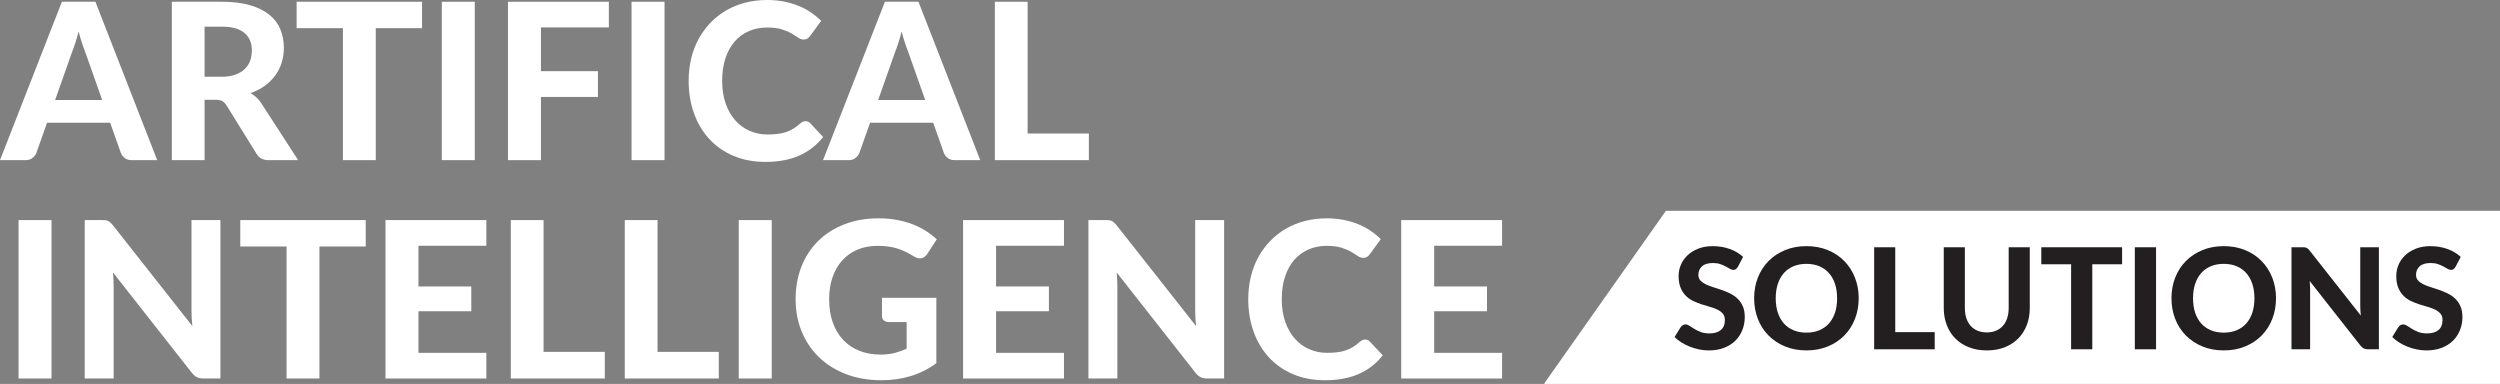
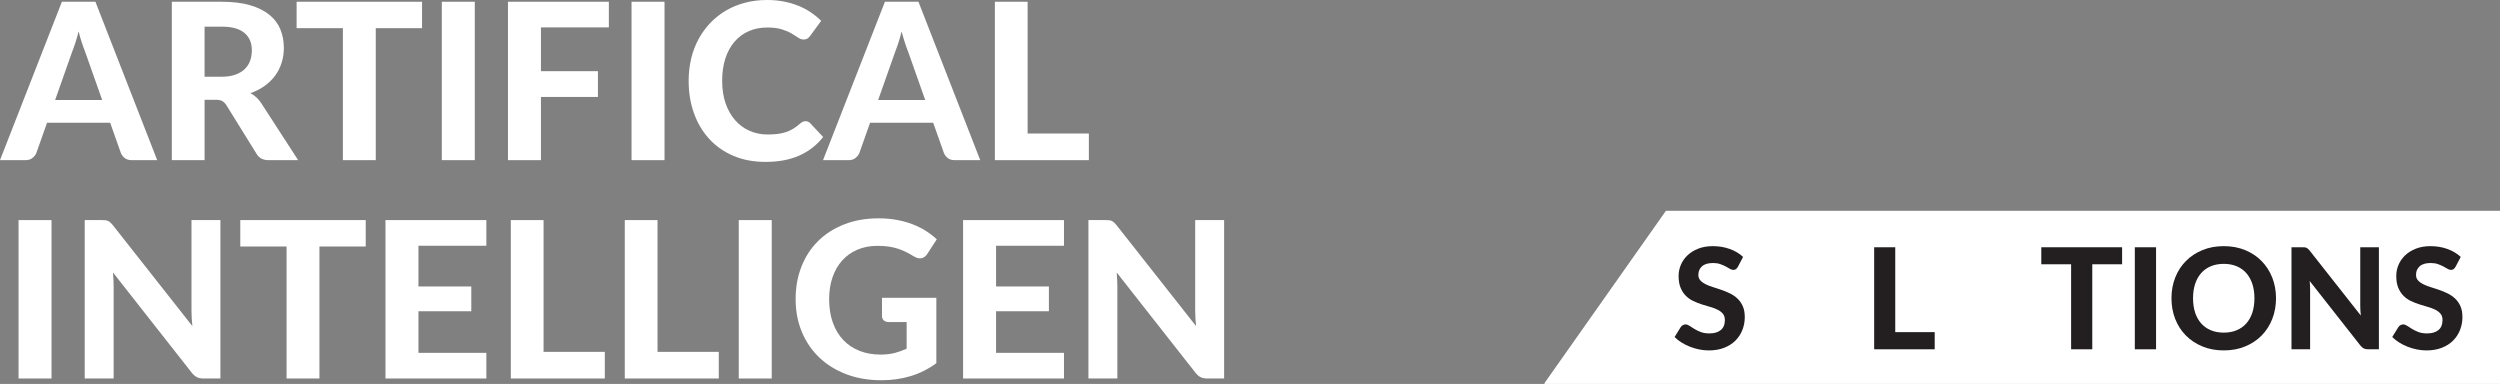
<svg xmlns="http://www.w3.org/2000/svg" id="Layer_2" version="1.1" viewBox="0 0 801.494 123.081">
  <rect x="0" y="0" width="801.494" height="123.081" fill="#808080" stroke="none" />
  <defs>
    <style>
      .st0 {
        fill: #231f20;
      }

      .st1 {
        fill: #fff;
      }
    </style>
  </defs>
  <polygon class="st1" points="534.088 67.589 495.317 122.596 495.075 123.081 534.088 123.081 801.494 123.081 801.494 67.589 534.088 67.589" />
  <g>
    <path class="st1" d="M50.4,51.345h-8.155c-.91,0-1.651-.216-2.223-.647-.572-.432-.998-.985-1.277-1.662l-3.43-9.695H15.085l-3.43,9.695c-.233.583-.642,1.114-1.225,1.592-.583.479-1.318.718-2.205.718H0L19.845.56h10.745l19.81,50.785ZM32.76,32.06l-5.495-15.54c-.327-.816-.671-1.772-1.032-2.87-.362-1.096-.706-2.286-1.033-3.569-.327,1.307-.671,2.515-1.032,3.622-.362,1.108-.706,2.071-1.033,2.888l-5.46,15.47h15.085Z" />
    <path class="st1" d="M95.584,51.345h-9.485c-1.773,0-3.057-.677-3.85-2.03l-9.66-15.575c-.397-.606-.834-1.05-1.312-1.329-.479-.28-1.185-.421-2.117-.421h-3.57v19.355h-10.5V.56h15.96c3.547,0,6.58.367,9.1,1.103s4.585,1.756,6.195,3.062c1.61,1.308,2.788,2.864,3.535,4.673.747,1.809,1.12,3.797,1.12,5.967,0,1.681-.24,3.273-.717,4.778-.479,1.505-1.173,2.876-2.083,4.112-.91,1.237-2.03,2.333-3.36,3.29-1.33.957-2.847,1.727-4.55,2.31.676.374,1.307.822,1.89,1.348.583.525,1.108,1.149,1.575,1.873l11.83,18.27ZM70.979,24.604c1.703,0,3.173-.215,4.41-.647,1.236-.432,2.251-1.026,3.045-1.785.793-.758,1.376-1.65,1.75-2.677.373-1.027.56-2.146.56-3.36,0-2.403-.8-4.271-2.397-5.6-1.599-1.33-4.031-1.995-7.298-1.995h-5.46v16.064h5.39Z" />
    <path class="st1" d="M135.309,9.029h-14.84v42.315h-10.535V9.029h-14.84V.56h40.215v8.47Z" />
    <path class="st1" d="M152.213,51.345h-10.57V.56h10.57v50.785Z" />
    <path class="st1" d="M173.423,8.785v14.034h18.27v8.261h-18.27v20.265h-10.57V.56h32.34v8.226h-21.77Z" />
    <path class="st1" d="M213.042,51.345h-10.57V.56h10.57v50.785Z" />
    <path class="st1" d="M258.262,38.85c.583,0,1.073.21,1.47.63l4.165,4.445c-2.054,2.613-4.603,4.597-7.647,5.95-3.045,1.354-6.667,2.029-10.868,2.029-3.804,0-7.222-.647-10.255-1.942-3.034-1.295-5.612-3.098-7.735-5.407-2.124-2.31-3.757-5.052-4.9-8.225-1.144-3.173-1.715-6.639-1.715-10.396,0-2.52.274-4.917.822-7.192s1.348-4.369,2.397-6.282c1.05-1.913,2.316-3.641,3.798-5.181,1.481-1.54,3.155-2.853,5.022-3.938,1.866-1.085,3.902-1.912,6.107-2.484,2.205-.571,4.556-.857,7.053-.857,1.866,0,3.634.163,5.302.489,1.668.327,3.226.782,4.672,1.365,1.447.584,2.783,1.29,4.008,2.118,1.225.828,2.327,1.732,3.307,2.712l-3.535,4.83c-.21.304-.479.572-.805.805-.327.234-.77.351-1.33.351s-1.126-.198-1.697-.595c-.572-.396-1.272-.841-2.1-1.33-.829-.49-1.867-.934-3.115-1.33s-2.829-.596-4.742-.596c-2.124,0-4.072.386-5.845,1.155-1.773.771-3.296,1.885-4.567,3.343-1.272,1.458-2.257,3.249-2.958,5.372-.7,2.124-1.05,4.539-1.05,7.245,0,2.73.379,5.163,1.137,7.298s1.796,3.938,3.115,5.407c1.318,1.47,2.858,2.585,4.62,3.343,1.761.759,3.645,1.138,5.652,1.138,1.19,0,2.269-.059,3.237-.176.968-.116,1.867-.314,2.695-.595.828-.28,1.61-.642,2.345-1.085s1.476-1.003,2.223-1.68c.256-.21.525-.385.805-.525.28-.14.583-.21.91-.21Z" />
    <path class="st1" d="M314.262,51.345h-8.155c-.91,0-1.651-.216-2.223-.647-.572-.432-.998-.985-1.277-1.662l-3.43-9.695h-20.23l-3.43,9.695c-.233.583-.642,1.114-1.225,1.592-.583.479-1.318.718-2.205.718h-8.225L283.707.56h10.745l19.81,50.785ZM296.622,32.06l-5.495-15.54c-.327-.816-.671-1.772-1.032-2.87-.362-1.096-.706-2.286-1.033-3.569-.327,1.307-.671,2.515-1.032,3.622-.362,1.108-.706,2.071-1.033,2.888l-5.46,15.47h15.085Z" />
    <path class="st1" d="M349.086,42.805v8.54h-30.135V.56h10.5v42.245h19.635Z" />
    <path class="st1" d="M16.52,121.345H5.95v-50.785h10.57v50.785Z" />
    <path class="st1" d="M70.665,70.56v50.785h-5.425c-.817,0-1.505-.134-2.065-.402s-1.108-.729-1.645-1.383l-25.305-32.2c.07.817.123,1.622.158,2.415.035.794.053,1.529.053,2.205v29.365h-9.275v-50.785h5.53c.443,0,.822.018,1.137.053.315.035.601.117.858.245.256.128.501.297.735.507.233.211.49.49.77.841l25.48,32.34c-.094-.887-.164-1.744-.21-2.572-.047-.828-.07-1.616-.07-2.363v-29.05h9.275Z" />
    <path class="st1" d="M117.25,79.029h-14.84v42.315h-10.535v-42.315h-14.84v-8.47h40.215v8.47Z" />
    <path class="st1" d="M134.154,78.785v13.055h16.94v7.945h-16.94v13.335h21.77v8.225h-32.34v-50.785h32.34v8.226h-21.77Z" />
    <path class="st1" d="M193.898,112.805v8.54h-30.135v-50.785h10.5v42.245h19.635Z" />
    <path class="st1" d="M230.437,112.805v8.54h-30.135v-50.785h10.5v42.245h19.635Z" />
    <path class="st1" d="M247.411,121.345h-10.57v-50.785h10.57v50.785Z" />
    <path class="st1" d="M282.76,95.479h17.43v20.965c-2.59,1.891-5.35,3.272-8.277,4.147-2.929.875-6.026,1.312-9.292,1.312-4.177,0-7.957-.647-11.34-1.942s-6.277-3.098-8.68-5.407c-2.404-2.31-4.259-5.052-5.565-8.225-1.307-3.173-1.96-6.639-1.96-10.396,0-3.803.624-7.291,1.872-10.465,1.248-3.173,3.028-5.903,5.338-8.19,2.31-2.286,5.104-4.071,8.382-5.354,3.278-1.283,6.947-1.925,11.007-1.925,2.1,0,4.06.169,5.88.507,1.82.339,3.5.806,5.04,1.4,1.54.595,2.951,1.301,4.235,2.117,1.283.817,2.45,1.715,3.5,2.695l-3.045,4.69c-.467.747-1.074,1.201-1.82,1.364-.747.164-1.563-.022-2.45-.56-.84-.513-1.663-.974-2.468-1.383-.805-.408-1.663-.764-2.572-1.067-.91-.303-1.902-.536-2.975-.7-1.074-.163-2.31-.245-3.71-.245-2.357,0-4.492.409-6.405,1.226s-3.541,1.972-4.882,3.465c-1.342,1.493-2.375,3.29-3.098,5.39-.723,2.101-1.085,4.445-1.085,7.035,0,2.8.396,5.303,1.19,7.508.793,2.205,1.913,4.065,3.36,5.582,1.446,1.518,3.179,2.672,5.197,3.465,2.018.794,4.264,1.19,6.738,1.19,1.68,0,3.179-.169,4.497-.508,1.318-.338,2.608-.799,3.868-1.382v-8.54h-5.74c-.677,0-1.208-.181-1.593-.543-.385-.361-.578-.822-.578-1.382v-5.846Z" />
    <path class="st1" d="M319.335,78.785v13.055h16.94v7.945h-16.94v13.335h21.77v8.225h-32.34v-50.785h32.34v8.226h-21.77Z" />
    <path class="st1" d="M392.45,70.56v50.785h-5.426c-.816,0-1.505-.134-2.064-.402-.561-.269-1.108-.729-1.646-1.383l-25.305-32.2c.07.817.123,1.622.158,2.415.035.794.053,1.529.053,2.205v29.365h-9.275v-50.785h5.53c.443,0,.822.018,1.137.053.315.035.601.117.858.245.256.128.501.297.735.507.233.211.49.49.77.841l25.48,32.34c-.094-.887-.164-1.744-.21-2.572-.048-.828-.07-1.616-.07-2.363v-29.05h9.275Z" />
-     <path class="st1" d="M437.669,108.85c.583,0,1.073.21,1.47.63l4.165,4.445c-2.054,2.613-4.603,4.597-7.647,5.95s-6.667,2.029-10.867,2.029c-3.804,0-7.223-.647-10.255-1.942-3.034-1.295-5.612-3.098-7.735-5.407-2.124-2.31-3.757-5.052-4.9-8.225s-1.715-6.639-1.715-10.396c0-2.52.274-4.917.822-7.192.549-2.275,1.348-4.369,2.397-6.282,1.051-1.913,2.316-3.641,3.798-5.181s3.155-2.853,5.022-3.938c1.866-1.085,3.902-1.912,6.107-2.484,2.205-.571,4.556-.857,7.053-.857,1.866,0,3.634.163,5.303.489,1.668.327,3.226.782,4.672,1.365,1.447.584,2.783,1.29,4.008,2.118s2.327,1.732,3.308,2.712l-3.535,4.83c-.21.304-.479.572-.805.805-.327.234-.771.351-1.33.351s-1.126-.198-1.697-.595c-.572-.396-1.272-.841-2.101-1.33-.828-.49-1.867-.934-3.115-1.33s-2.829-.596-4.742-.596c-2.123,0-4.072.386-5.845,1.155-1.773.771-3.296,1.885-4.567,3.343-1.272,1.458-2.258,3.249-2.958,5.372-.7,2.124-1.05,4.539-1.05,7.245,0,2.73.379,5.163,1.138,7.298.758,2.135,1.796,3.938,3.115,5.407,1.317,1.47,2.857,2.585,4.62,3.343,1.761.759,3.645,1.138,5.652,1.138,1.189,0,2.269-.059,3.237-.176.968-.116,1.866-.314,2.695-.595.827-.28,1.609-.642,2.345-1.085.734-.443,1.476-1.003,2.223-1.68.256-.21.524-.385.805-.525.28-.14.583-.21.91-.21Z" />
-     <path class="st1" d="M459.79,78.785v13.055h16.94v7.945h-16.94v13.335h21.771v8.225h-32.341v-50.785h32.341v8.226h-21.771Z" />
  </g>
  <g>
    <path class="st0" d="M557.162,85.539c-.211.345-.425.597-.642.755-.218.158-.5.237-.845.237-.331,0-.688-.117-1.071-.35s-.83-.484-1.341-.755c-.511-.27-1.097-.522-1.758-.755-.661-.232-1.435-.35-2.322-.35-1.563,0-2.735.35-3.516,1.049-.782.699-1.173,1.612-1.173,2.739,0,.721.214,1.319.643,1.792.428.473.992.883,1.691,1.229.698.346,1.491.654,2.378.924.886.271,1.796.568,2.727.891.932.323,1.841.702,2.728,1.139.887.436,1.68.984,2.378,1.645.699.662,1.263,1.469,1.691,2.424.429.954.643,2.115.643,3.482,0,1.488-.259,2.882-.778,4.182-.519,1.3-1.267,2.435-2.244,3.404-.977.969-2.183,1.733-3.618,2.288-1.435.556-3.062.834-4.881.834-1.037,0-2.071-.105-3.1-.315-1.03-.211-2.022-.504-2.976-.879-.954-.376-1.853-.826-2.694-1.353-.842-.526-1.578-1.112-2.21-1.758l1.984-3.201c.165-.24.383-.44.654-.597.271-.158.556-.236.857-.236.406,0,.834.15,1.285.45.45.301.969.631,1.555.992.586.36,1.266.692,2.04.992.774.301,1.702.451,2.784.451,1.578,0,2.799-.361,3.663-1.082s1.297-1.796,1.297-3.224c0-.826-.215-1.495-.643-2.006-.428-.511-.988-.939-1.679-1.285-.692-.345-1.481-.642-2.367-.89s-1.796-.522-2.728-.823c-.931-.3-1.841-.661-2.727-1.082-.887-.421-1.677-.977-2.367-1.668-.692-.691-1.251-1.548-1.679-2.57s-.643-2.292-.643-3.81c0-1.217.24-2.397.721-3.539.481-1.142,1.187-2.157,2.12-3.043.931-.887,2.078-1.601,3.438-2.142,1.36-.541,2.92-.812,4.677-.812,1.969,0,3.791.305,5.467.913,1.675.609,3.092,1.454,4.249,2.536l-1.668,3.179Z" />
-     <path class="st0" d="M595.892,95.616c0,2.389-.402,4.606-1.206,6.65-.804,2.044-1.939,3.81-3.404,5.298-1.465,1.488-3.228,2.657-5.286,3.505-2.059.849-4.343,1.273-6.853,1.273s-4.795-.424-6.853-1.273c-2.059-.849-3.825-2.017-5.298-3.505-1.473-1.488-2.611-3.253-3.415-5.298-.804-2.044-1.206-4.261-1.206-6.65s.402-4.603,1.206-6.639c.804-2.036,1.942-3.799,3.415-5.286,1.473-1.488,3.239-2.657,5.298-3.505,2.059-.849,4.343-1.274,6.853-1.274s4.794.425,6.853,1.274c2.059.849,3.821,2.021,5.286,3.516,1.465,1.496,2.6,3.262,3.404,5.298.804,2.037,1.206,4.242,1.206,6.617ZM588.971,95.616c0-1.714-.226-3.25-.676-4.61-.451-1.36-1.101-2.517-1.95-3.472-.849-.954-1.879-1.683-3.089-2.187s-2.581-.755-4.114-.755-2.908.252-4.125.755c-1.218.503-2.251,1.232-3.1,2.187-.849.954-1.5,2.111-1.95,3.472-.451,1.36-.677,2.897-.677,4.61,0,1.728.226,3.272.677,4.633.45,1.36,1.101,2.513,1.95,3.46.849.947,1.882,1.672,3.1,2.176,1.217.503,2.592.755,4.125.755s2.904-.252,4.114-.755,2.239-1.229,3.089-2.176c.849-.947,1.499-2.1,1.95-3.46.45-1.36.676-2.905.676-4.633Z" />
    <path class="st0" d="M620.261,106.482v5.5h-19.41v-32.71h6.763v27.21h12.647Z" />
-     <path class="st0" d="M636.966,106.572c1.097,0,2.081-.184,2.953-.553.872-.368,1.608-.89,2.21-1.567.601-.676,1.059-1.495,1.375-2.457s.473-2.044.473-3.246v-19.478h6.763v19.478c0,1.983-.32,3.806-.959,5.467-.639,1.661-1.552,3.092-2.739,4.295-1.187,1.202-2.63,2.141-4.329,2.818-1.698.676-3.615,1.014-5.748,1.014s-4.055-.338-5.76-1.014c-1.706-.677-3.153-1.616-4.34-2.818s-2.101-2.634-2.739-4.295c-.639-1.66-.959-3.483-.959-5.467v-19.478h6.763v19.478c0,1.202.158,2.284.473,3.246s.774,1.781,1.375,2.457c.601.677,1.338,1.199,2.21,1.567.871.368,1.863.553,2.976.553Z" />
    <path class="st0" d="M680.339,84.727h-9.559v27.255h-6.785v-27.255h-9.559v-5.455h25.903v5.455Z" />
    <path class="st0" d="M691.227,111.982h-6.808v-32.71h6.808v32.71Z" />
    <path class="st0" d="M729.686,95.616c0,2.389-.402,4.606-1.206,6.65-.804,2.044-1.939,3.81-3.404,5.298-1.465,1.488-3.228,2.657-5.286,3.505-2.059.849-4.343,1.273-6.853,1.273s-4.795-.424-6.853-1.273c-2.059-.849-3.825-2.017-5.298-3.505-1.473-1.488-2.611-3.253-3.415-5.298-.804-2.044-1.206-4.261-1.206-6.65s.402-4.603,1.206-6.639,1.942-3.799,3.415-5.286c1.473-1.488,3.239-2.657,5.298-3.505,2.059-.849,4.343-1.274,6.853-1.274s4.794.425,6.853,1.274c2.059.849,3.821,2.021,5.286,3.516,1.465,1.496,2.6,3.262,3.404,5.298.804,2.037,1.206,4.242,1.206,6.617ZM722.765,95.616c0-1.714-.226-3.25-.676-4.61-.451-1.36-1.101-2.517-1.95-3.472-.849-.954-1.879-1.683-3.089-2.187-1.21-.503-2.581-.755-4.114-.755s-2.908.252-4.125.755c-1.218.503-2.251,1.232-3.1,2.187-.849.954-1.5,2.111-1.95,3.472-.451,1.36-.677,2.897-.677,4.61,0,1.728.226,3.272.677,4.633.45,1.36,1.101,2.513,1.95,3.46.849.947,1.882,1.672,3.1,2.176,1.217.503,2.592.755,4.125.755s2.904-.252,4.114-.755,2.239-1.229,3.089-2.176c.849-.947,1.499-2.1,1.95-3.46.45-1.36.676-2.905.676-4.633Z" />
    <path class="st0" d="M762.666,79.272v32.71h-3.495c-.526,0-.969-.086-1.33-.259-.361-.173-.714-.469-1.059-.89l-16.299-20.74c.045.526.079,1.045.102,1.555.022.511.034.985.034,1.42v18.914h-5.974v-32.71h3.562c.285,0,.53.011.733.034.203.022.387.075.552.158s.323.191.473.327c.15.135.316.316.496.541l16.412,20.83c-.06-.571-.106-1.124-.135-1.657-.03-.534-.045-1.041-.045-1.522v-18.711h5.974Z" />
    <path class="st0" d="M787.239,85.539c-.211.345-.425.597-.643.755-.217.158-.499.237-.845.237-.331,0-.688-.117-1.07-.35-.383-.233-.831-.484-1.342-.755-.511-.27-1.097-.522-1.758-.755-.662-.232-1.435-.35-2.322-.35-1.563,0-2.736.35-3.517,1.049-.782.699-1.172,1.612-1.172,2.739,0,.721.214,1.319.642,1.792s.992.883,1.691,1.229c.699.346,1.492.654,2.378.924.887.271,1.796.568,2.728.891.931.323,1.84.702,2.728,1.139.887.436,1.679.984,2.378,1.645.699.662,1.263,1.469,1.691,2.424s.642,2.115.642,3.482c0,1.488-.259,2.882-.778,4.182-.518,1.3-1.266,2.435-2.243,3.404-.977.969-2.183,1.733-3.619,2.288-1.435.556-3.062.834-4.881.834-1.037,0-2.07-.105-3.1-.315-1.03-.211-2.021-.504-2.976-.879-.954-.376-1.852-.826-2.694-1.353-.841-.526-1.578-1.112-2.209-1.758l1.984-3.201c.165-.24.383-.44.654-.597.27-.158.555-.236.856-.236.406,0,.835.15,1.285.45.451.301.969.631,1.556.992.586.36,1.265.692,2.04.992.774.301,1.702.451,2.784.451,1.578,0,2.799-.361,3.663-1.082.864-.721,1.297-1.796,1.297-3.224,0-.826-.214-1.495-.642-2.006-.429-.511-.989-.939-1.68-1.285-.692-.345-1.48-.642-2.367-.89-.887-.248-1.796-.522-2.728-.823-.932-.3-1.841-.661-2.728-1.082s-1.676-.977-2.367-1.668c-.692-.691-1.251-1.548-1.68-2.57-.428-1.022-.642-2.292-.642-3.81,0-1.217.24-2.397.721-3.539.481-1.142,1.187-2.157,2.119-3.043s2.078-1.601,3.438-2.142c1.36-.541,2.92-.812,4.678-.812,1.968,0,3.791.305,5.467.913,1.676.609,3.092,1.454,4.25,2.536l-1.668,3.179Z" />
  </g>
</svg>